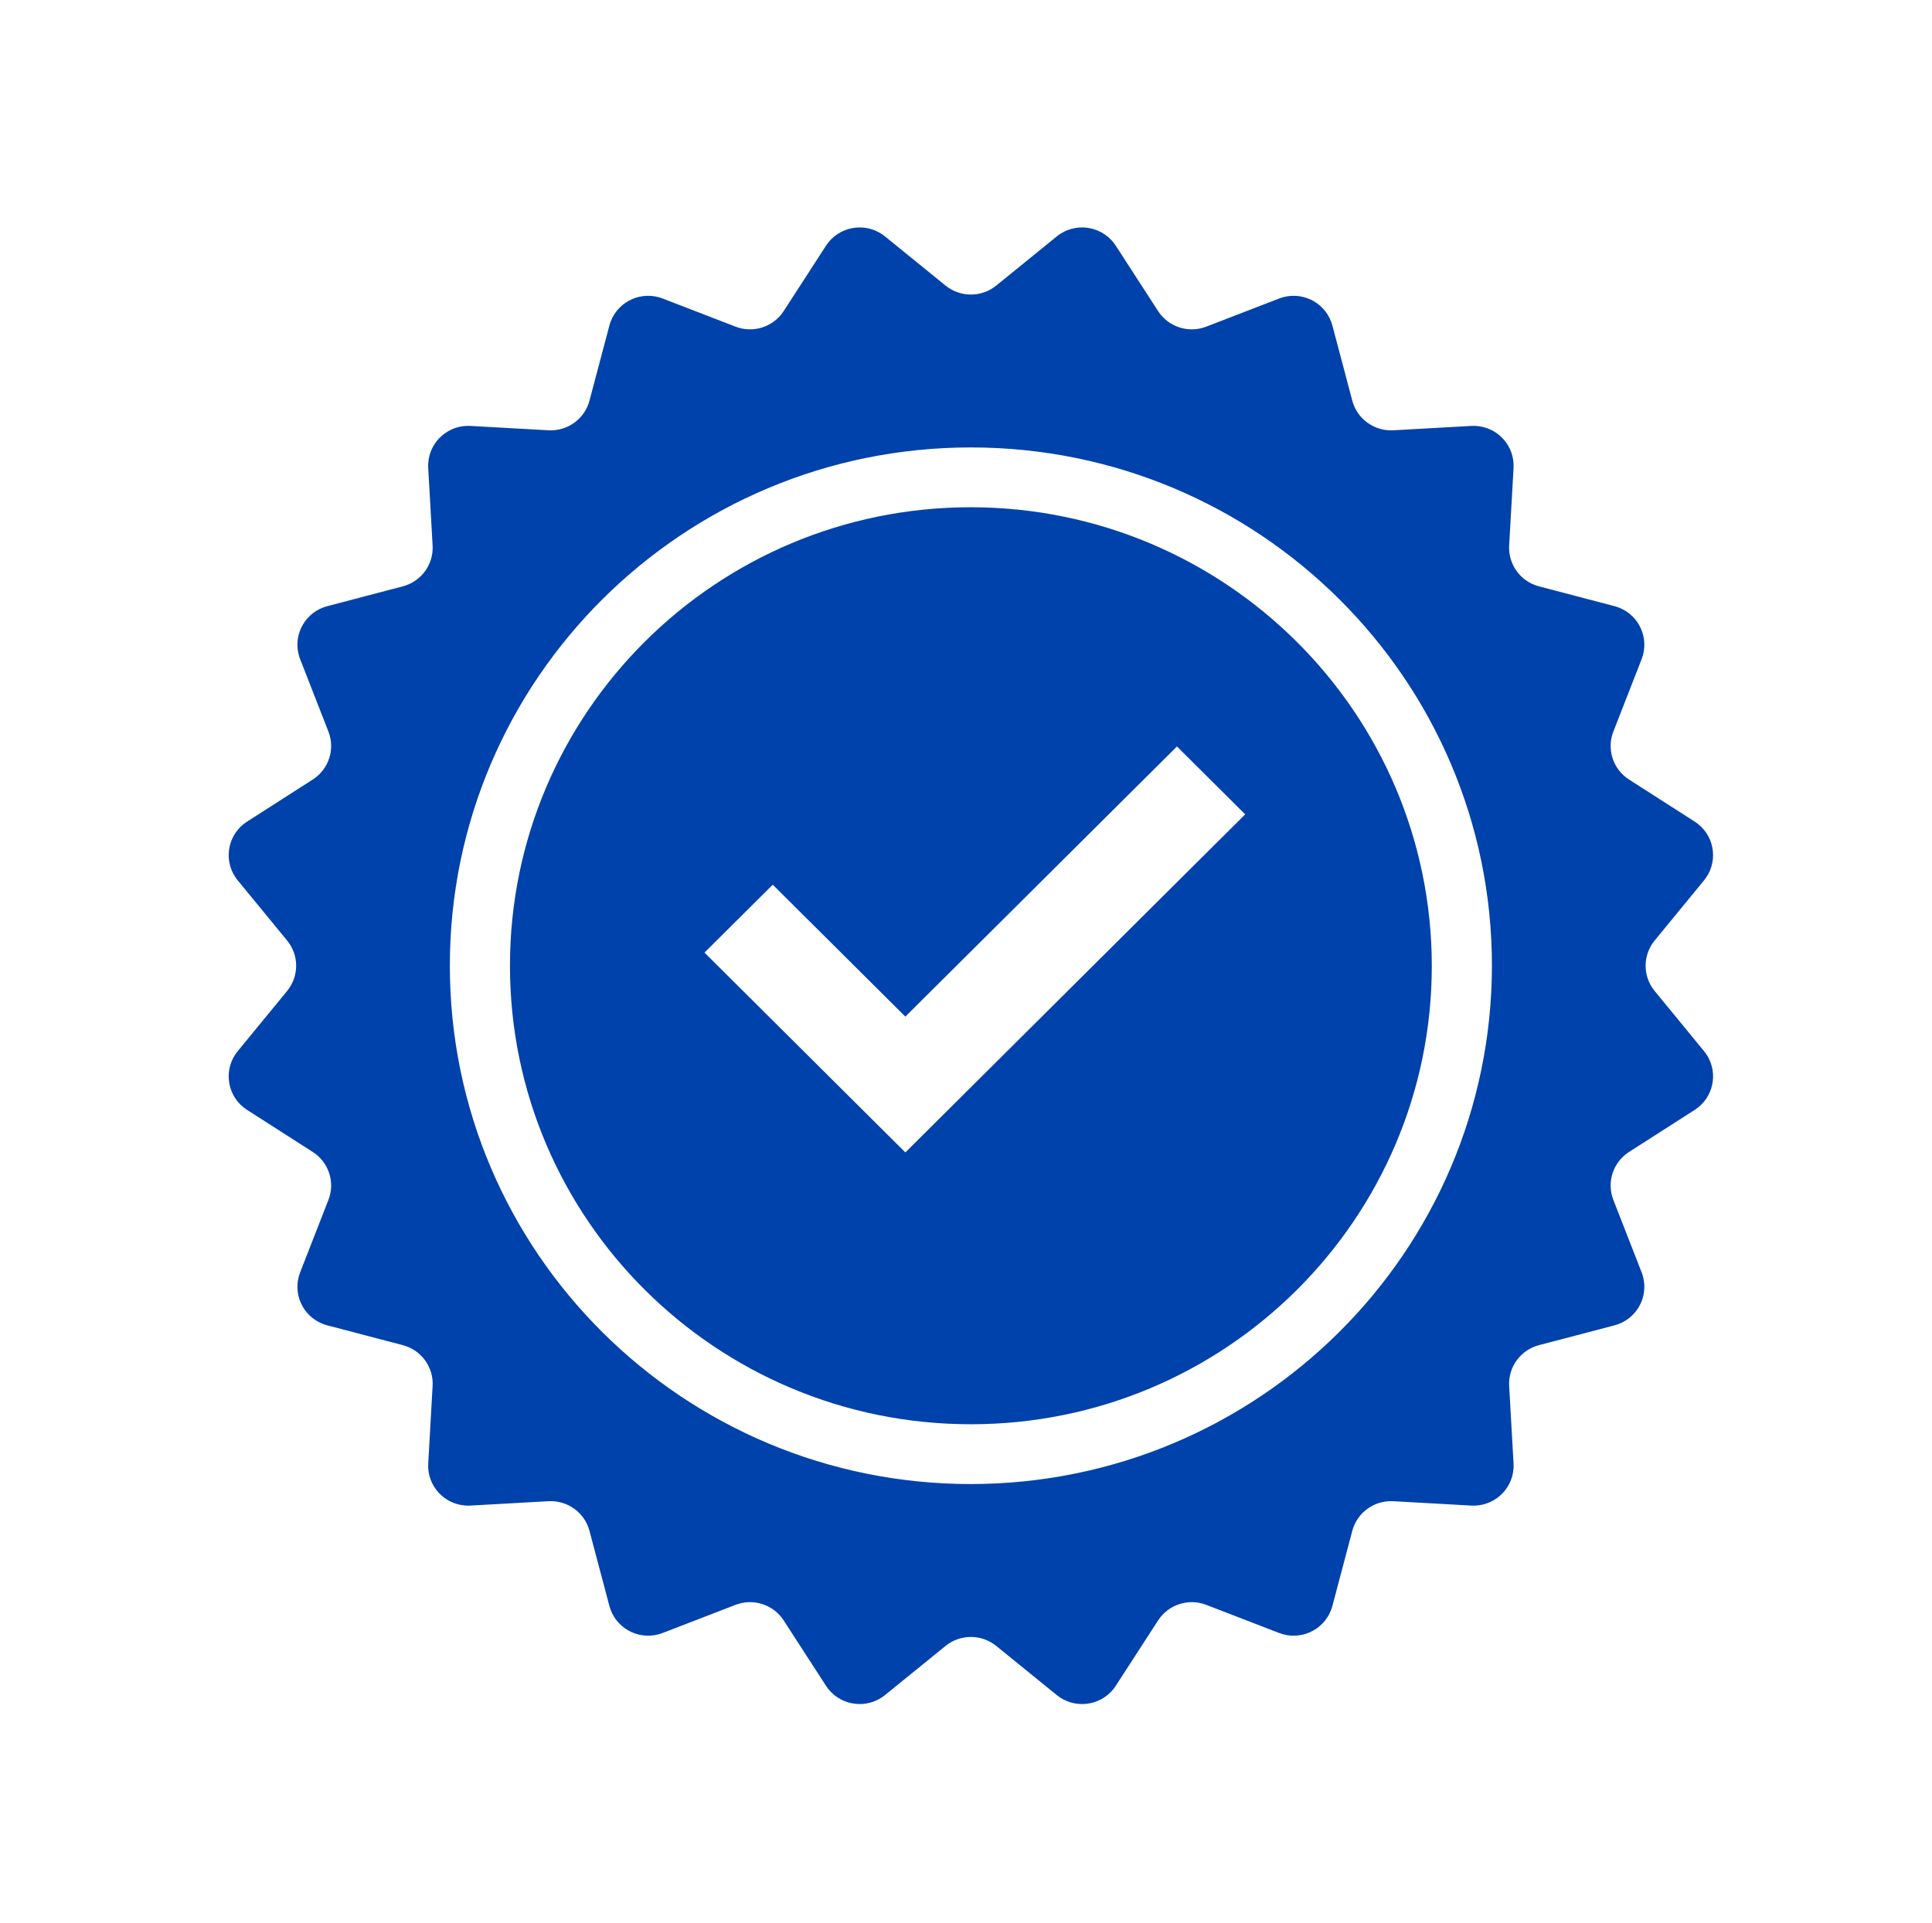
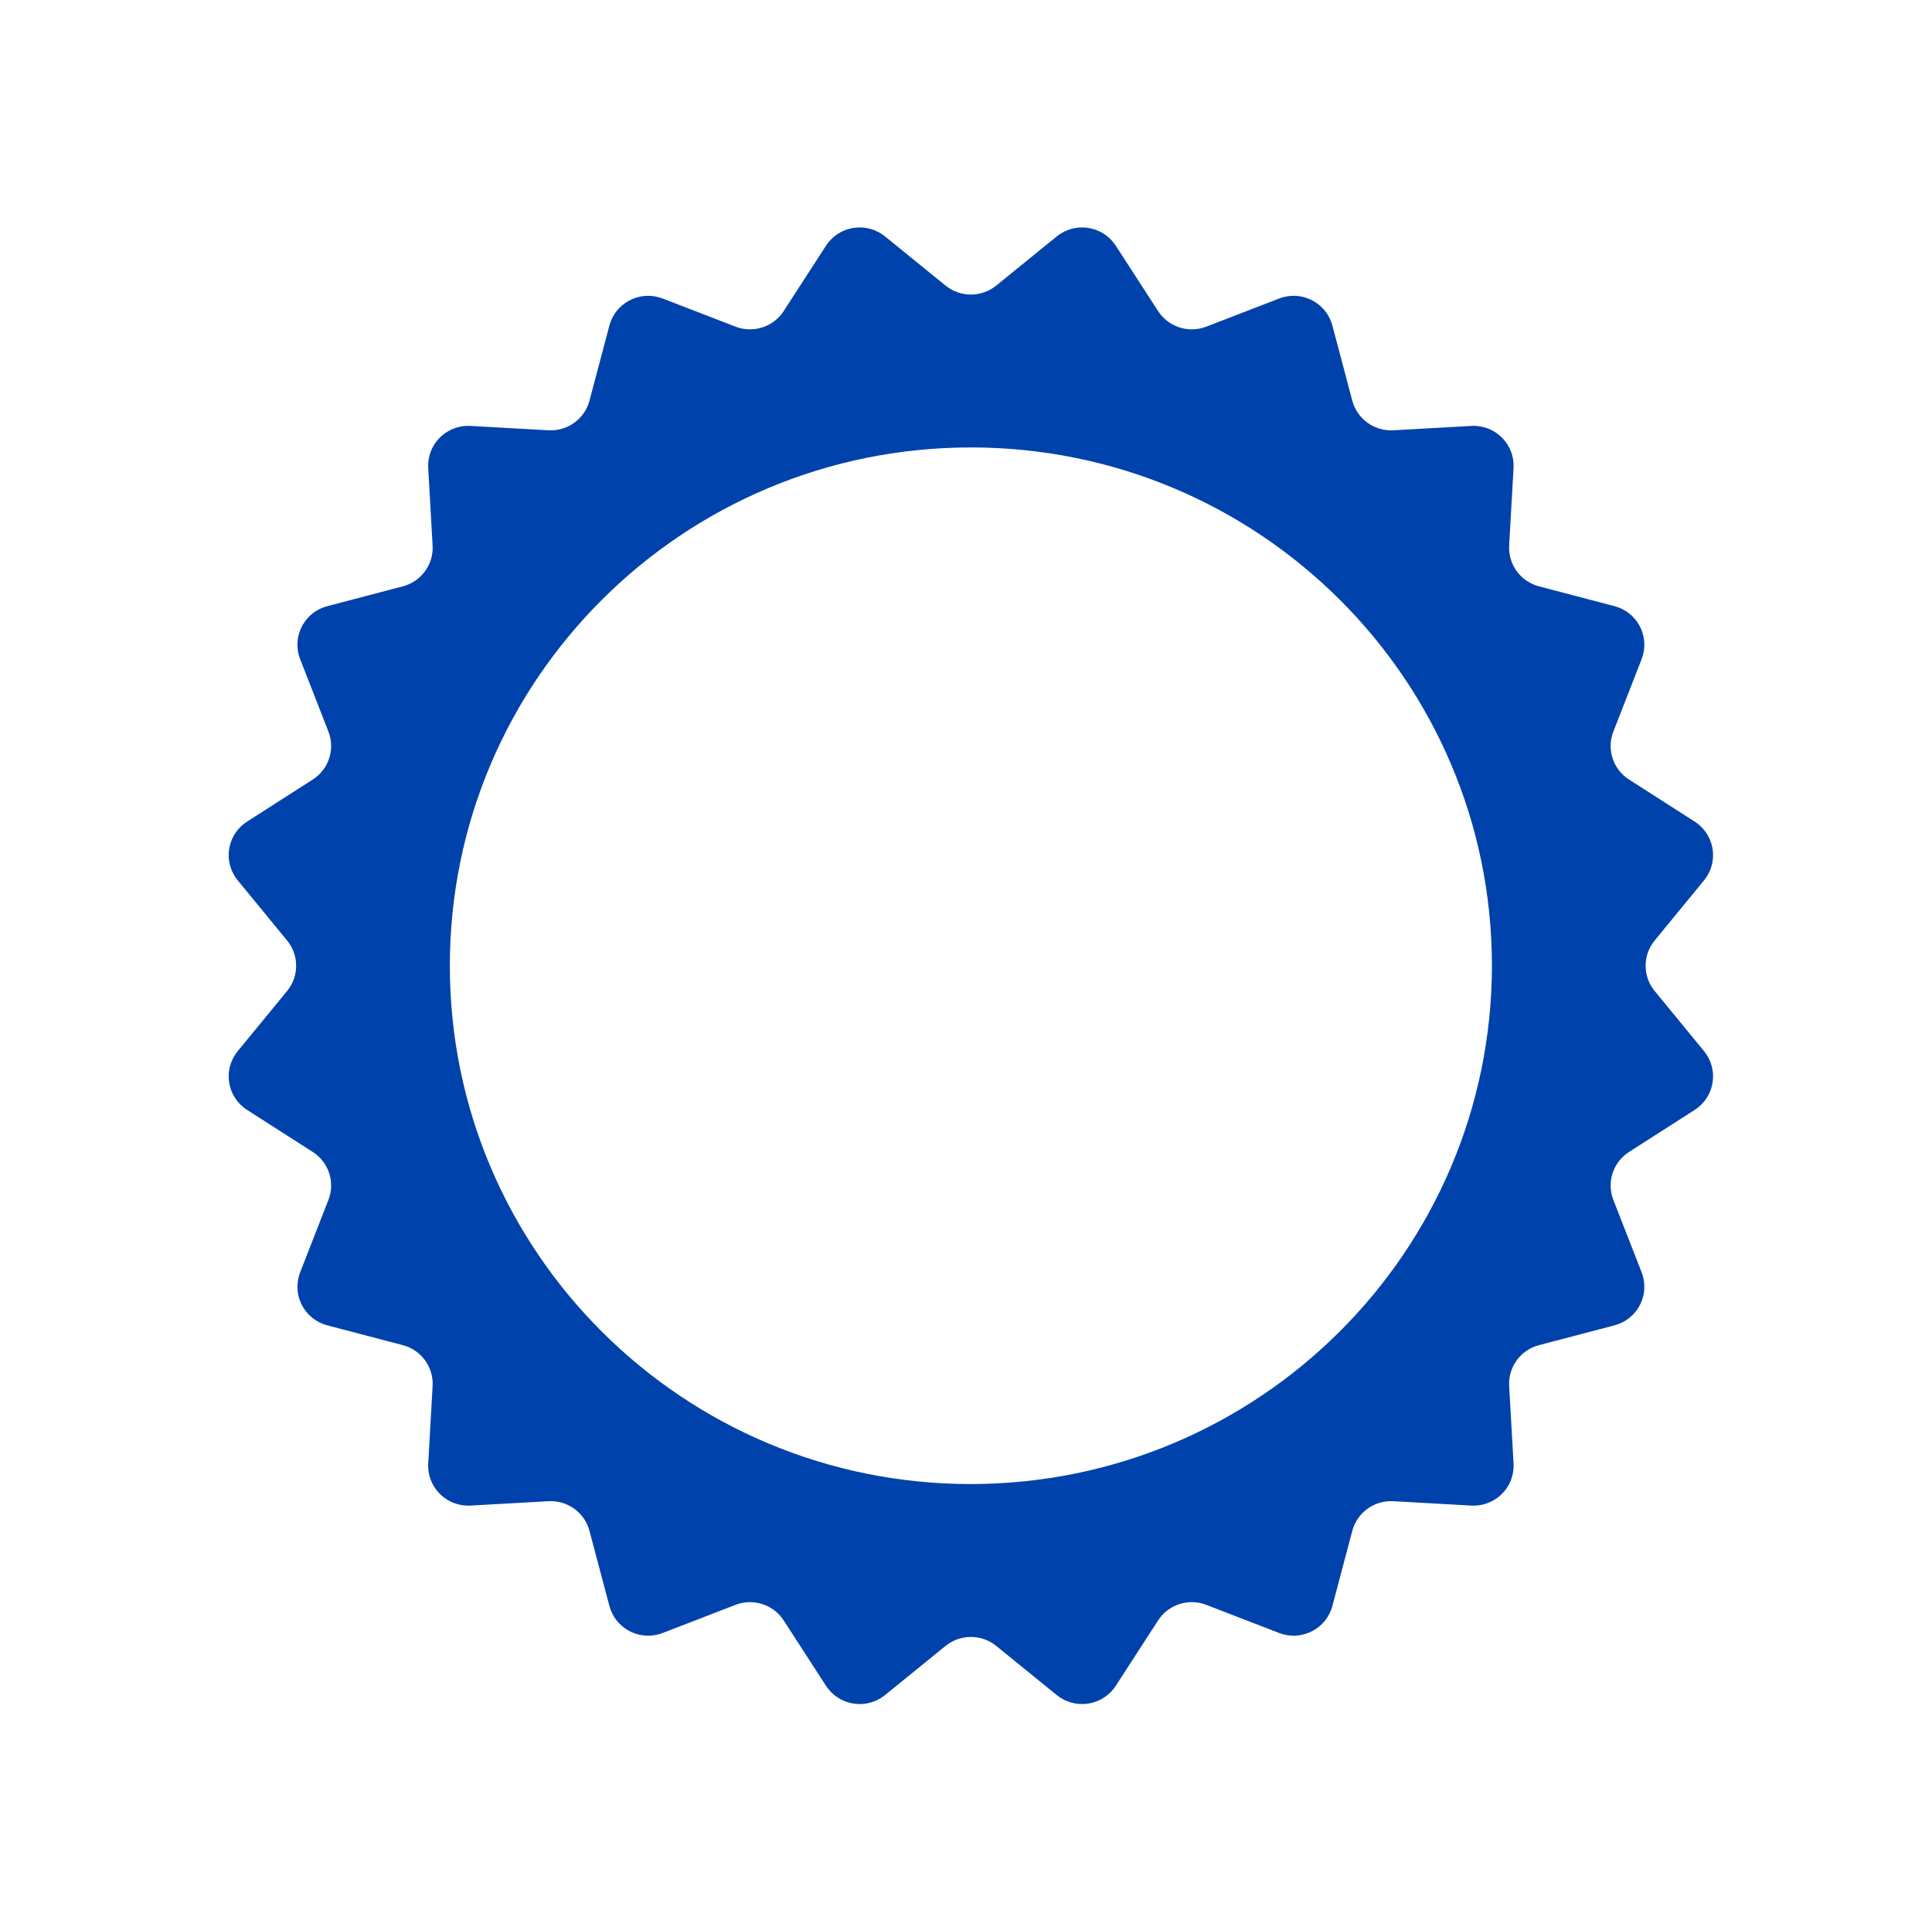
<svg xmlns="http://www.w3.org/2000/svg" width="218" height="217" xml:space="preserve" overflow="hidden">
  <g transform="translate(-832 -417)">
    <g>
      <g>
        <g>
          <g>
-             <path d="M108.011 56.25C79.431 56.25 56.261 79.419 56.261 108 56.261 136.581 79.431 159.75 108.011 159.75 136.592 159.75 159.761 136.581 159.761 108 159.729 79.433 136.579 56.282 108.011 56.25ZM100.654 129.069 78.102 106.515 85.766 98.852 100.654 113.74 131.146 83.25 138.809 90.913Z" fill="#0042AB" fill-rule="nonzero" fill-opacity="1" transform="matrix(1.005 0 0 1 833 418)" />
            <path d="M184.781 110.846C183.429 109.19 183.429 106.81 184.781 105.154L190.325 98.361C191.898 96.436 191.612 93.602 189.688 92.029 189.556 91.922 189.419 91.822 189.277 91.73L181.904 86.983C180.106 85.826 179.371 83.564 180.144 81.572L183.319 73.395C184.219 71.078 183.07 68.471 180.754 67.571 180.596 67.51 180.436 67.457 180.272 67.415L171.792 65.178C169.725 64.633 168.327 62.709 168.446 60.575L168.939 51.818C169.078 49.336 167.18 47.212 164.698 47.072 164.53 47.063 164.362 47.063 164.194 47.072L155.437 47.565C153.302 47.685 151.378 46.286 150.833 44.219L148.597 35.739C147.963 33.336 145.501 31.902 143.098 32.536 142.934 32.579 142.774 32.631 142.616 32.693L134.44 35.867C132.447 36.64 130.185 35.905 129.029 34.108L124.281 26.735C122.936 24.645 120.151 24.042 118.061 25.387 117.919 25.479 117.781 25.579 117.65 25.686L110.857 31.23C109.201 32.583 106.821 32.583 105.165 31.23L98.372 25.686C96.448 24.113 93.613 24.399 92.04 26.323 91.933 26.455 91.833 26.592 91.742 26.735L86.994 34.108C85.837 35.905 83.575 36.64 81.583 35.867L73.406 32.693C71.09 31.793 68.482 32.941 67.582 35.258 67.521 35.415 67.469 35.576 67.426 35.739L65.189 44.219C64.644 46.286 62.72 47.685 60.586 47.565L51.829 47.072C49.347 46.933 47.223 48.831 47.084 51.313 47.074 51.481 47.074 51.649 47.084 51.818L47.576 60.575C47.696 62.709 46.298 64.633 44.23 65.178L35.75 67.415C33.347 68.049 31.913 70.511 32.547 72.914 32.59 73.077 32.643 73.238 32.704 73.395L35.879 81.572C36.652 83.564 35.916 85.826 34.119 86.983L26.746 91.73C24.656 93.075 24.051 95.859 25.396 97.95 25.488 98.092 25.588 98.23 25.695 98.361L31.241 105.154C32.594 106.81 32.594 109.19 31.241 110.846L25.695 117.639C24.123 119.564 24.409 122.399 26.334 123.971 26.466 124.078 26.603 124.178 26.746 124.27L34.119 129.017C35.916 130.174 36.652 132.436 35.879 134.428L32.704 142.605C31.804 144.922 32.952 147.529 35.269 148.429 35.426 148.49 35.587 148.543 35.75 148.586L44.23 150.822C46.298 151.367 47.696 153.291 47.576 155.426L47.084 164.182C46.944 166.664 48.843 168.788 51.324 168.928 51.492 168.937 51.661 168.937 51.829 168.928L60.586 168.435C62.72 168.315 64.644 169.714 65.189 171.781L67.426 180.261C68.06 182.664 70.522 184.098 72.925 183.464 73.088 183.421 73.249 183.369 73.406 183.307L81.583 180.133C83.575 179.36 85.837 180.095 86.994 181.892L91.742 189.265C93.087 191.355 95.872 191.958 97.961 190.613 98.104 190.521 98.241 190.421 98.372 190.314L105.165 184.77C106.821 183.417 109.201 183.417 110.857 184.77L117.65 190.314C119.575 191.887 122.41 191.601 123.982 189.677 124.09 189.545 124.189 189.408 124.281 189.265L129.029 181.892C130.185 180.095 132.447 179.36 134.44 180.133L142.616 183.307C144.933 184.208 147.54 183.059 148.44 180.742 148.501 180.585 148.554 180.424 148.597 180.261L150.833 171.781C151.378 169.714 153.302 168.315 155.437 168.435L164.194 168.928C166.675 169.067 168.8 167.168 168.939 164.687 168.948 164.519 168.948 164.351 168.939 164.182L168.446 155.426C168.327 153.291 169.725 151.367 171.792 150.822L180.272 148.586C182.675 147.951 184.109 145.489 183.475 143.086 183.432 142.923 183.38 142.762 183.319 142.605L180.144 134.428C179.371 132.436 180.106 130.174 181.904 129.017L189.277 124.27C191.366 122.924 191.97 120.14 190.624 118.05 190.532 117.907 190.433 117.77 190.325 117.639ZM108.011 166.5C75.703 166.5 49.511 140.309 49.511 108 49.511 75.691 75.703 49.5 108.011 49.5 140.32 49.5 166.511 75.691 166.511 108 166.475 140.294 140.305 166.464 108.011 166.5Z" fill="#0042AB" fill-rule="nonzero" fill-opacity="1" transform="matrix(1.005 0 0 1 833 418)" />
          </g>
        </g>
      </g>
    </g>
  </g>
</svg>